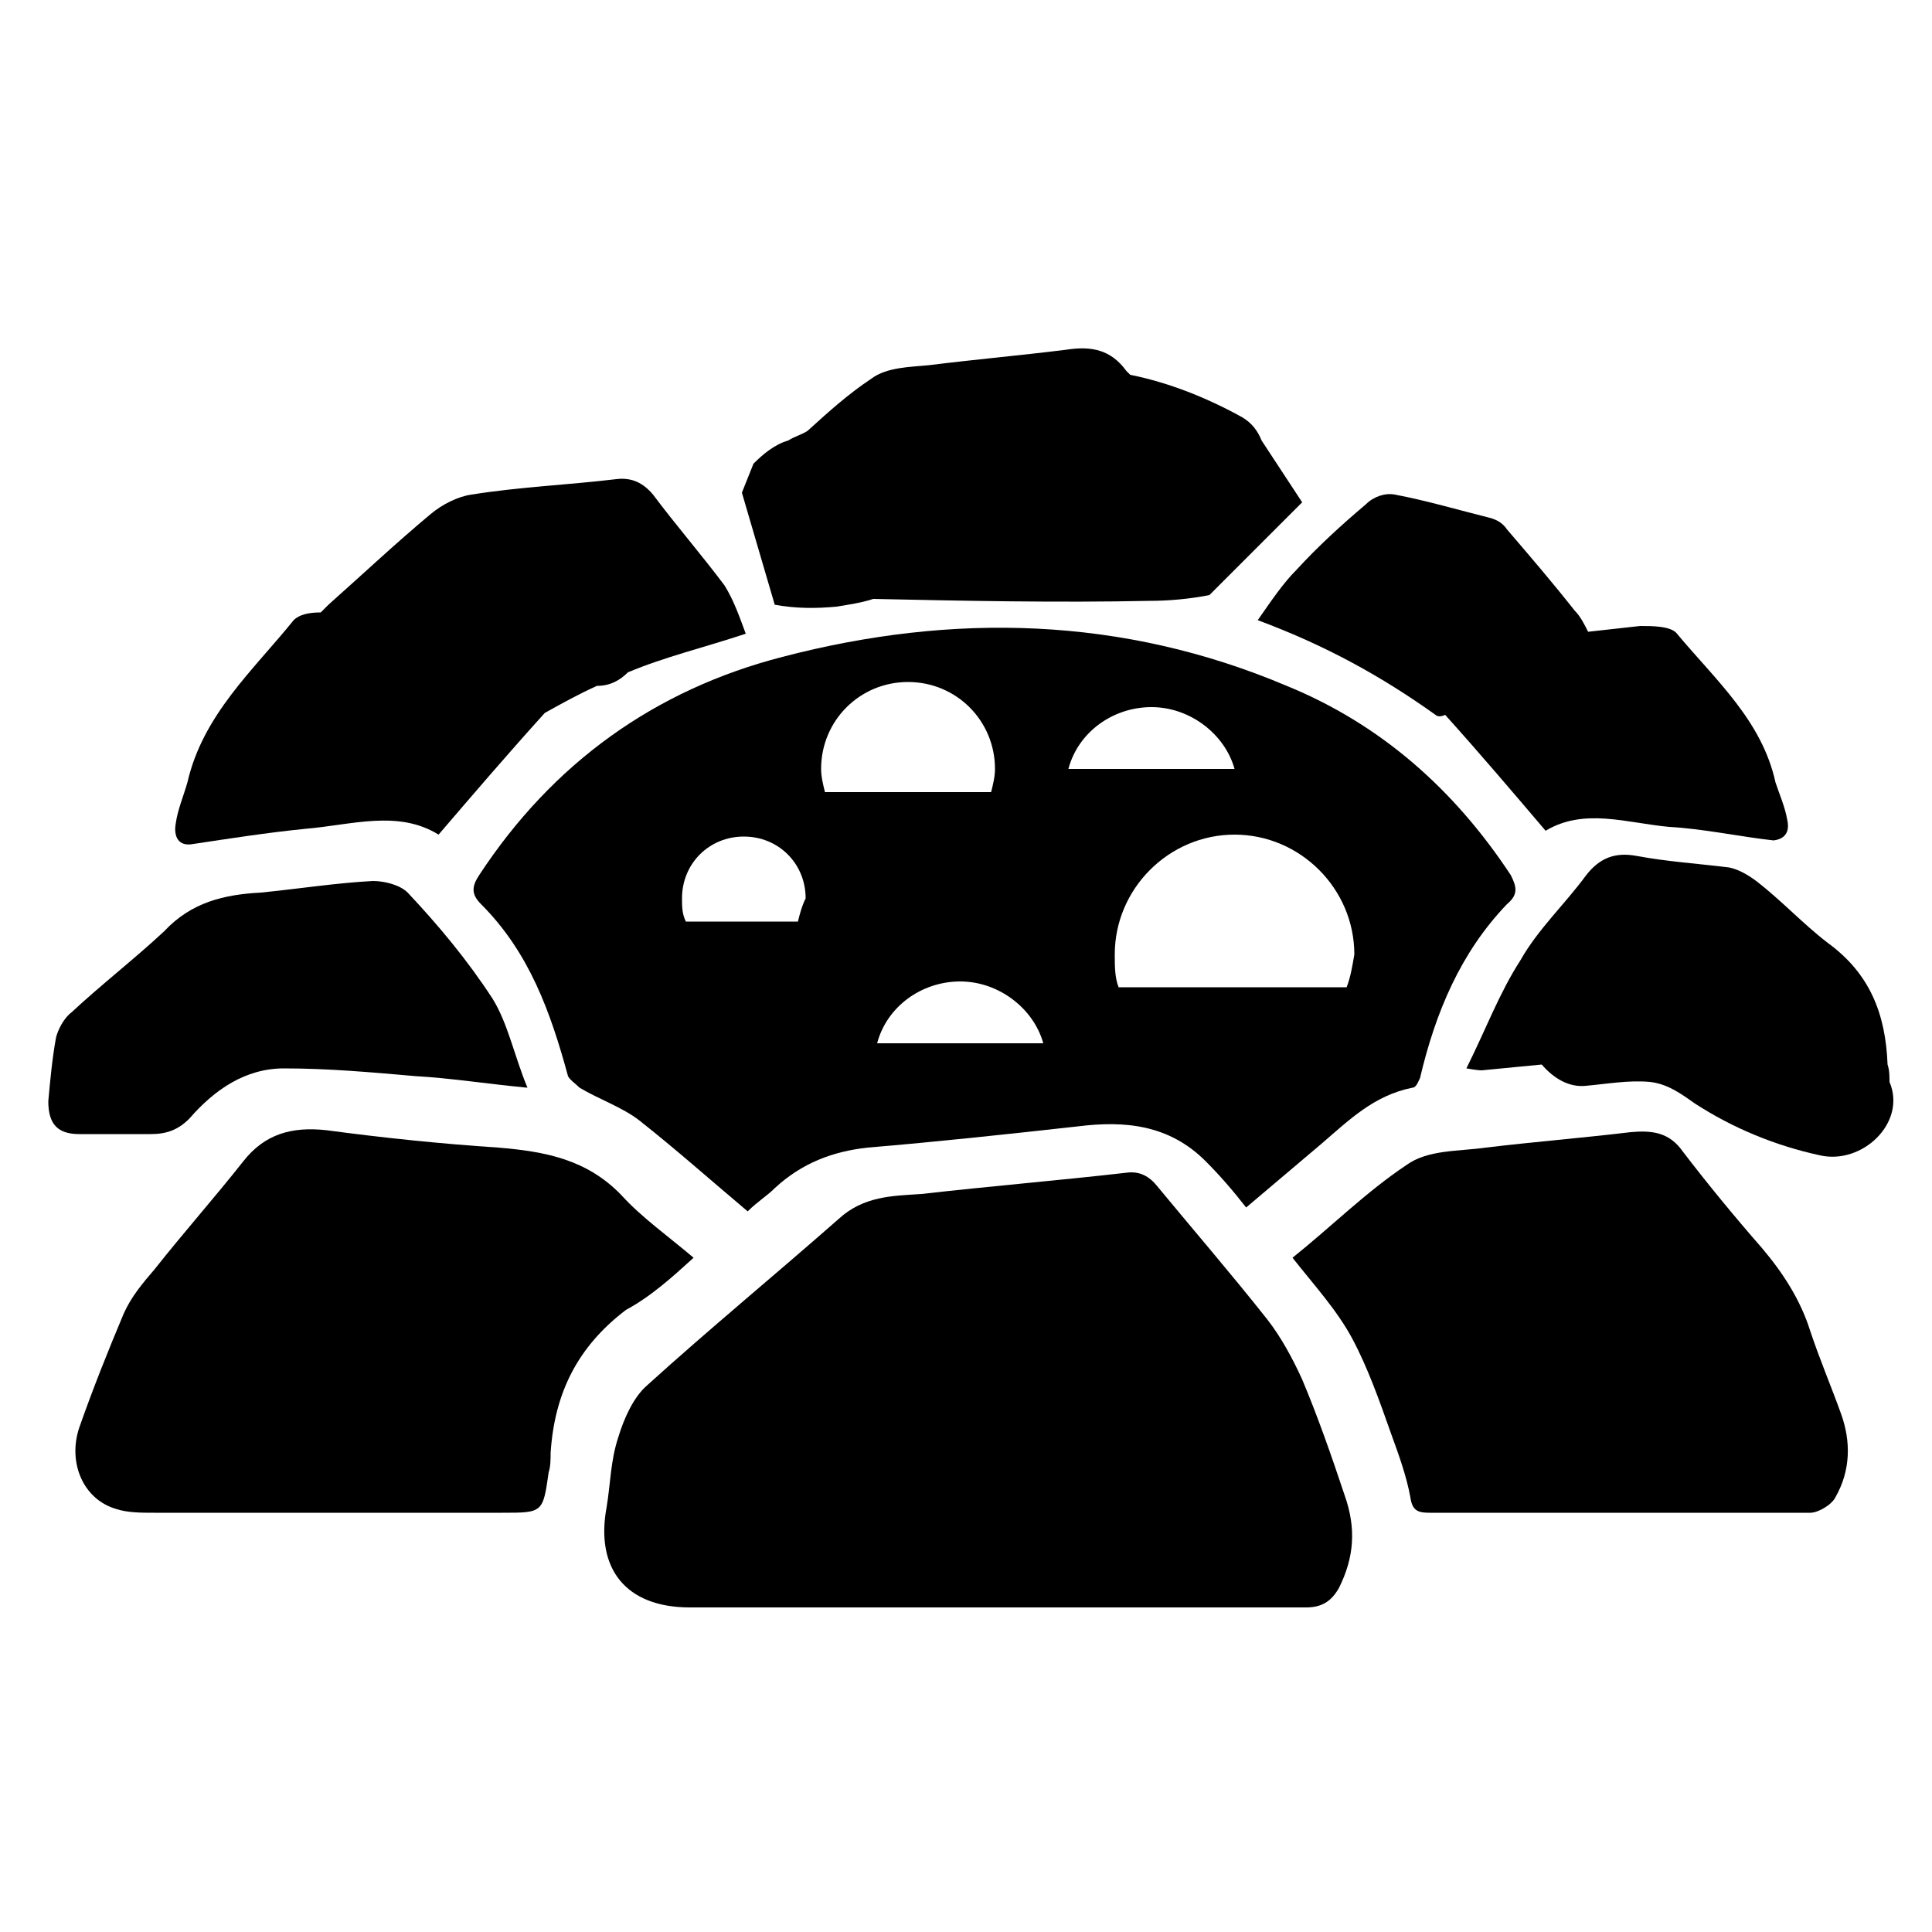
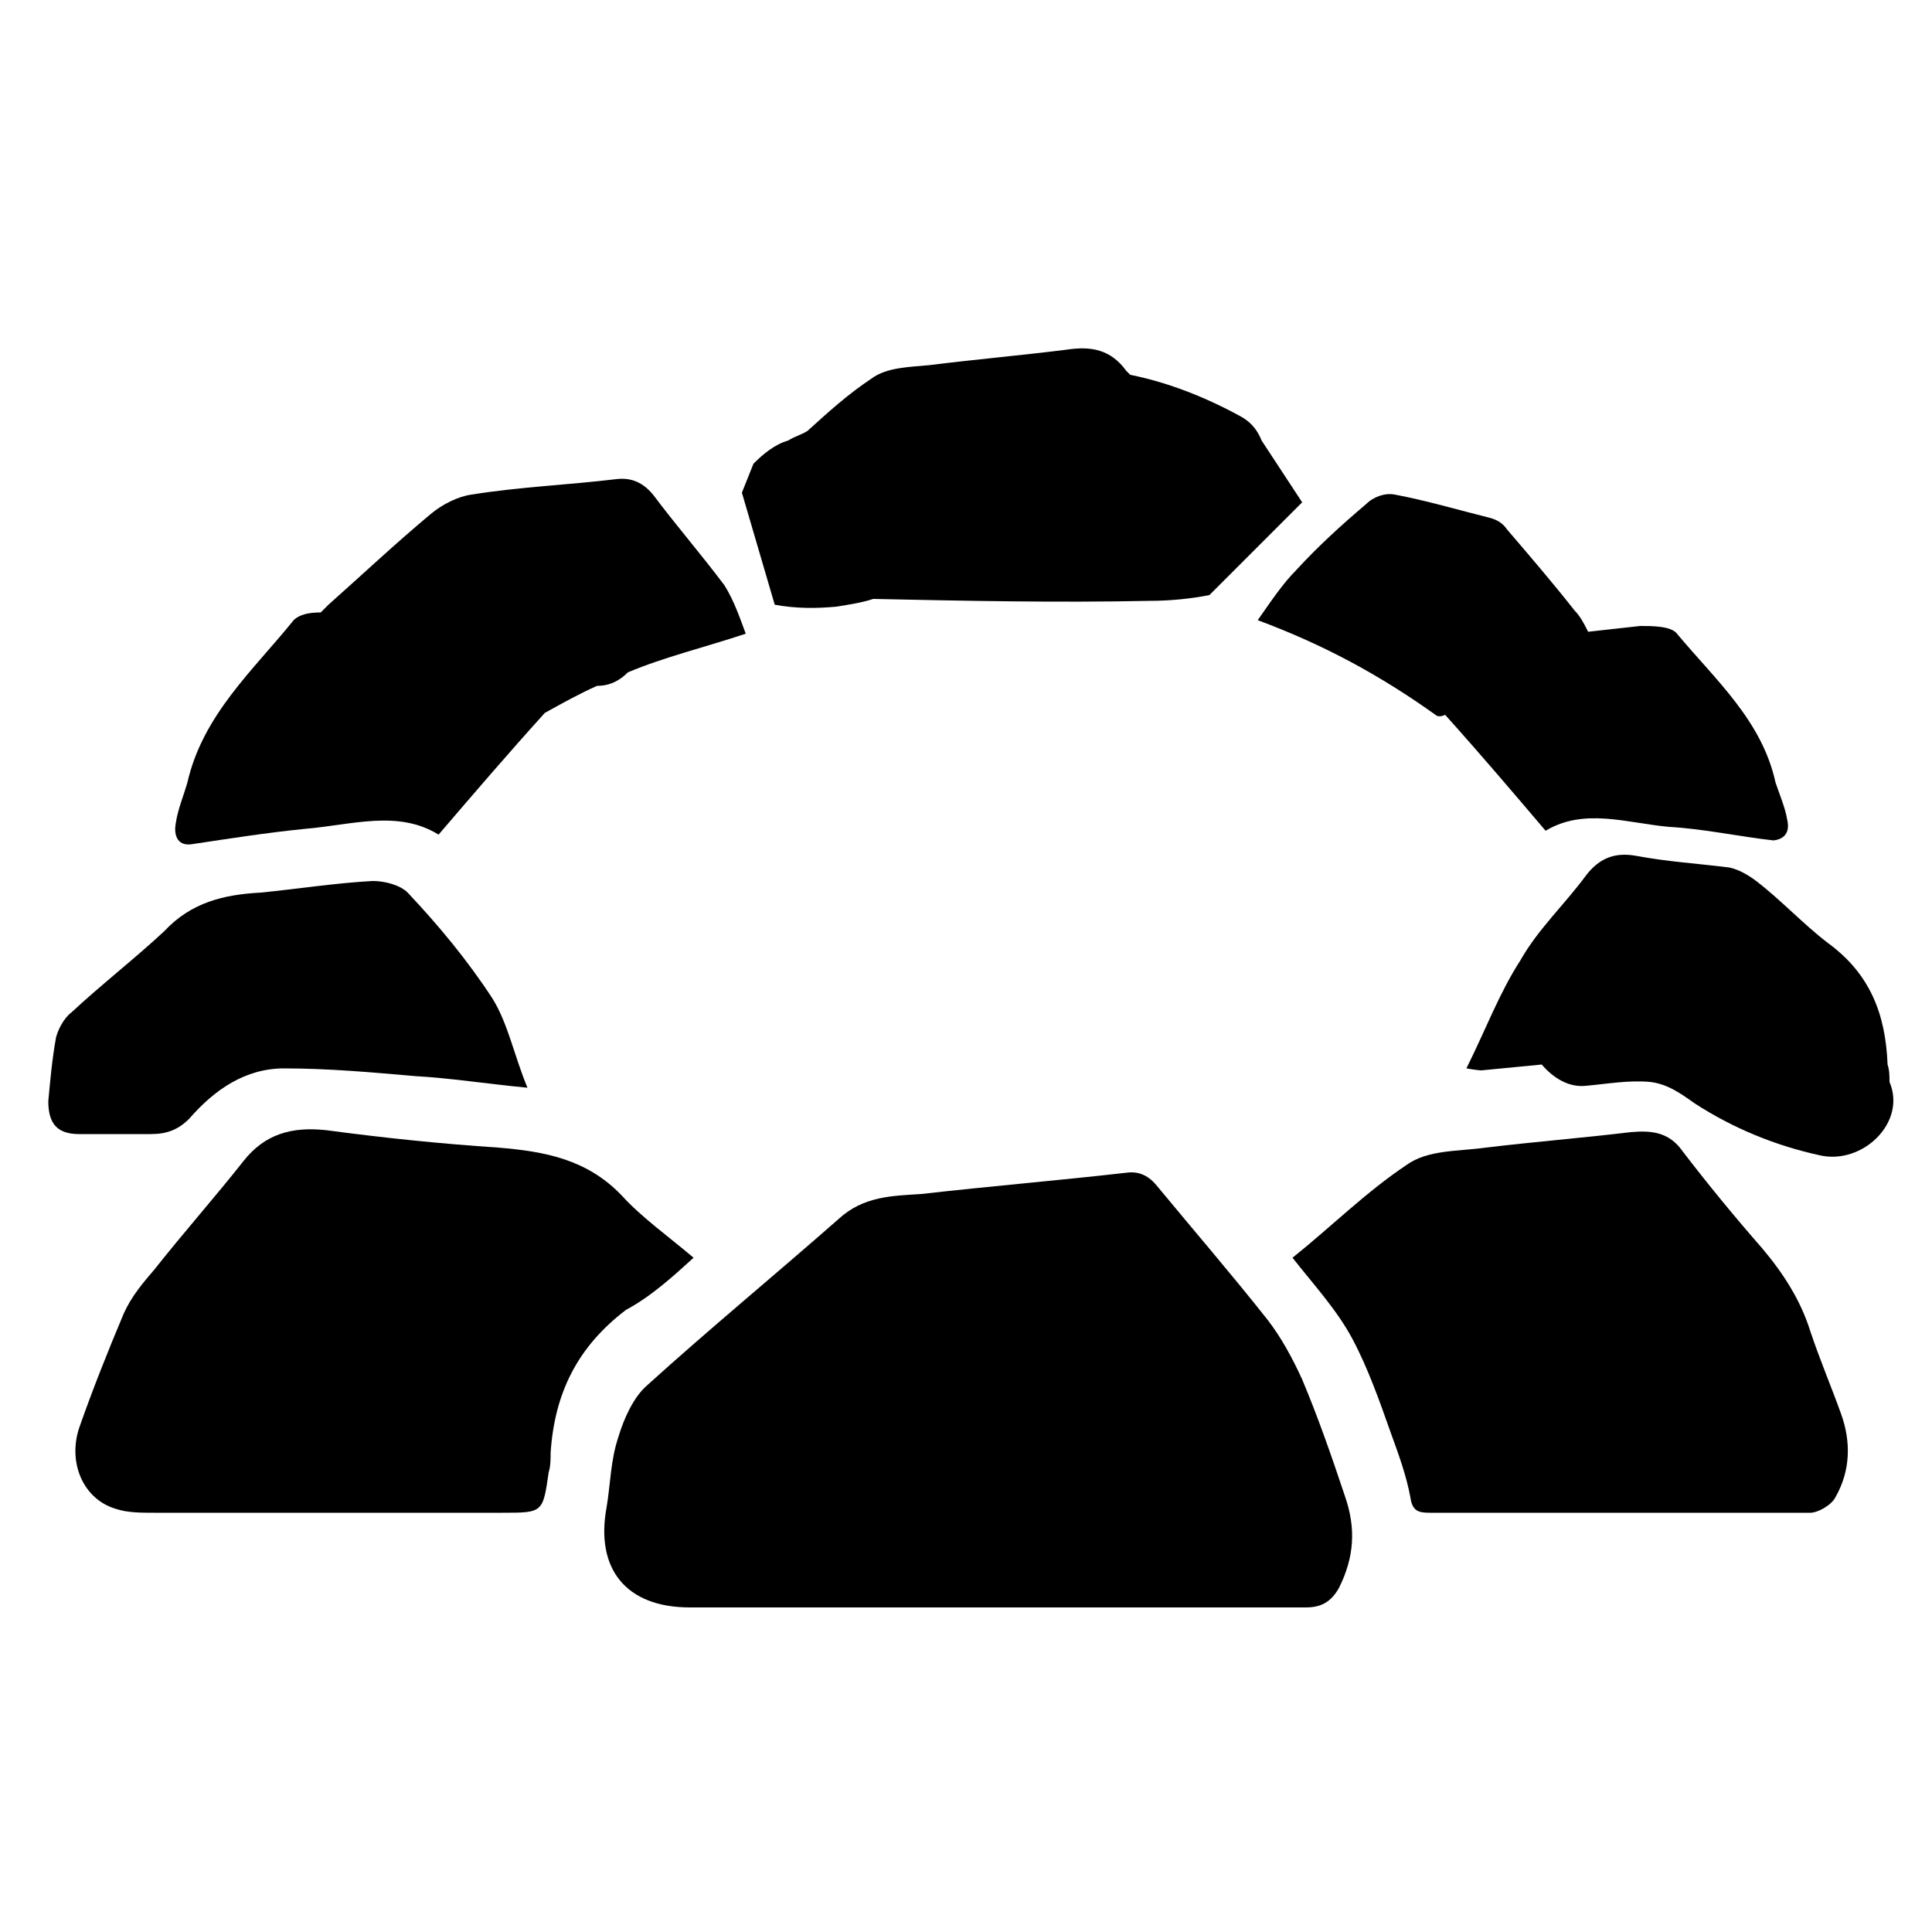
<svg xmlns="http://www.w3.org/2000/svg" version="1.1" id="Layer_1" x="0px" y="0px" viewBox="0 0 100 100" style="enable-background:new 0 0 100 100;" xml:space="preserve">
  <g>
    <path d="M67.4,71.4c-0.5-1.1-1.1-2.2-1.8-3.1c-1.9-2.4-3.8-4.6-5.7-6.9c-0.4-0.5-0.9-0.8-1.6-0.7c-3.5,0.4-7.1,0.7-10.6,1.1   c-1.5,0.1-3,0.1-4.3,1.3c-3.3,2.9-6.7,5.7-9.9,8.6c-0.7,0.6-1.2,1.7-1.5,2.7c-0.4,1.2-0.4,2.4-0.6,3.6c-0.6,3.2,1,5.2,4.3,5.2   c5.2,0,10.5,0,15.7,0c5.4,0,10.8,0,16.2,0c0.8,0,1.3-0.3,1.7-1c0.8-1.6,0.9-3.1,0.3-4.8C68.9,75.3,68.2,73.3,67.4,71.4z" />
    <path d="M35.9,65.1c-1.3-1.1-2.7-2.1-3.7-3.2c-1.8-1.9-4-2.3-6.4-2.5c-3-0.2-5.9-0.5-8.9-0.9c-1.8-0.2-3.2,0.2-4.3,1.6   c-1.5,1.9-3.1,3.7-4.6,5.6c-0.6,0.7-1.2,1.4-1.6,2.3c-0.8,1.9-1.6,3.9-2.3,5.9c-0.6,1.8,0.2,3.7,1.9,4.2c0.6,0.2,1.3,0.2,2,0.2   c6,0,12,0,18,0c2.1,0,2.1,0,2.4-2.1c0.1-0.3,0.1-0.7,0.1-1c0.2-3.1,1.4-5.5,3.9-7.4C33.7,67.1,34.8,66.1,35.9,65.1z" />
    <path d="M95.3,73.2c-0.5-1.4-1.1-2.8-1.6-4.3c-0.5-1.6-1.4-3-2.5-4.3c-1.4-1.6-2.8-3.3-4.1-5c-0.7-1-1.6-1.1-2.7-1   c-2.5,0.3-5,0.5-7.5,0.8c-1.4,0.2-3,0.1-4.1,0.9c-2.1,1.4-3.9,3.2-5.9,4.8c1.1,1.4,2.3,2.7,3.1,4.2c0.8,1.5,1.4,3.2,2,4.9   c0.4,1.1,0.8,2.2,1,3.3c0.1,0.7,0.4,0.8,1,0.8c6.6,0,13.1,0,19.7,0c0.4,0,1.1-0.4,1.3-0.8C95.8,76.1,95.8,74.6,95.3,73.2z" />
    <path d="M97.8,56c0-0.3,0-0.6-0.1-0.9c-0.1-2.6-0.9-4.7-3.1-6.3c-1.3-1-2.4-2.2-3.7-3.2c-0.4-0.3-0.9-0.6-1.4-0.7   c-1.6-0.2-3.2-0.3-4.8-0.6c-1.1-0.2-1.9,0.1-2.6,1c-1.1,1.5-2.5,2.8-3.4,4.4c-1.1,1.7-1.8,3.6-2.8,5.6c0.6,0.1,0.7,0.1,0.8,0.1   c1-0.1,2.1-0.2,3.1-0.3c0.6,0.7,1.4,1.2,2.3,1.1c1.1-0.1,2.2-0.3,3.3-0.2c0.9,0.1,1.6,0.6,2.3,1.1c2,1.3,4.2,2.2,6.5,2.7   C96.4,60.3,98.7,58.1,97.8,56z" />
    <path d="M4.1,58.7c1.2,0,2.4,0,3.7,0c0.8,0,1.4-0.2,2-0.8c1.3-1.5,2.9-2.6,4.9-2.6c2.3,0,4.5,0.2,6.8,0.4c1.8,0.1,3.7,0.4,5.8,0.6   c-0.7-1.7-1-3.3-1.8-4.6c-1.3-2-2.8-3.8-4.4-5.5c-0.4-0.4-1.2-0.6-1.8-0.6c-1.9,0.1-3.8,0.4-5.8,0.6c-1.9,0.1-3.6,0.5-5,2   C7,49.6,5.2,51,3.7,52.4c-0.4,0.3-0.7,0.9-0.8,1.3c-0.2,1.1-0.3,2.2-0.4,3.3C2.5,58.2,3,58.7,4.1,58.7z" />
    <path d="M92.5,42.4c-0.1-0.6-0.4-1.3-0.6-1.9c-0.7-3.2-3.1-5.3-5.1-7.7c-0.3-0.4-1.3-0.4-1.9-0.4c-0.9,0.1-1.8,0.2-2.7,0.3   c-0.2-0.4-0.4-0.8-0.7-1.1c-1.1-1.4-2.3-2.8-3.5-4.2c-0.2-0.3-0.5-0.5-0.9-0.6c-1.6-0.4-3.3-0.9-4.9-1.2c-0.5-0.1-1.1,0.1-1.5,0.5   c-1.3,1.1-2.5,2.2-3.6,3.4c-0.7,0.7-1.3,1.6-2,2.6c3.5,1.3,6.4,2.9,9.2,4.9c0.1,0.1,0.3,0.1,0.5,0c1.8,2,3.5,4,5.2,6   c2-1.2,4.2-0.4,6.4-0.2c1.8,0.1,3.6,0.5,5.4,0.7C92.6,43.4,92.6,42.8,92.5,42.4z" />
    <path d="M37.5,30.3c-1.2-1.6-2.5-3.1-3.7-4.7c-0.5-0.6-1.1-0.9-1.9-0.8c-2.5,0.3-5,0.4-7.5,0.8c-0.7,0.1-1.5,0.5-2.1,1   c-1.8,1.5-3.5,3.1-5.3,4.7c-0.1,0.1-0.3,0.3-0.4,0.4c-0.6,0-1.1,0.1-1.4,0.4c-2.1,2.6-4.7,4.9-5.5,8.4c-0.2,0.7-0.5,1.4-0.6,2.1   c-0.1,0.5,0,1.2,0.8,1.1c2-0.3,3.9-0.6,5.9-0.8c2.4-0.2,4.8-1,6.9,0.3c1.8-2.1,3.6-4.2,5.5-6.3c0.9-0.5,1.8-1,2.7-1.4   c0.7,0,1.2-0.3,1.6-0.7c1.9-0.8,4-1.3,6.1-2C38.3,32,38,31.1,37.5,30.3z" />
-     <path d="M78.2,45.3c-2.9-4.4-6.7-7.8-11.6-9.8c-8.5-3.6-17.3-3.8-26.1-1.5c-6.6,1.7-11.9,5.5-15.7,11.3c-0.4,0.6-0.4,1,0.1,1.5   c2.5,2.5,3.6,5.6,4.5,8.9c0.1,0.2,0.4,0.4,0.6,0.6c1,0.6,2.2,1,3.1,1.7c1.9,1.5,3.7,3.1,5.6,4.7c0.5-0.5,1-0.8,1.4-1.2   c1.4-1.3,3-1.9,4.8-2.1c3.6-0.3,7.3-0.7,10.9-1.1c2.4-0.3,4.7-0.1,6.6,1.8c0.7,0.7,1.4,1.5,2.1,2.4c1.3-1.1,2.6-2.2,3.9-3.3   c1.4-1.2,2.7-2.5,4.7-2.9c0.2,0,0.3-0.3,0.4-0.5c0.8-3.4,2.1-6.5,4.5-9C78.6,46.3,78.5,45.9,78.2,45.3z M41.3,47.7h-5.8   c-0.2-0.4-0.2-0.8-0.2-1.2c0-1.8,1.4-3.2,3.2-3.2c1.8,0,3.2,1.4,3.2,3.2C41.5,46.9,41.4,47.3,41.3,47.7z M42.7,41   c-0.1-0.4-0.2-0.8-0.2-1.2c0-2.5,2-4.5,4.5-4.5c2.5,0,4.5,2,4.5,4.5c0,0.4-0.1,0.8-0.2,1.2H42.7z M45.4,54c0.5-1.9,2.3-3.2,4.3-3.2   s3.8,1.4,4.3,3.2H45.4z M55.3,39.8c0.5-1.9,2.3-3.2,4.3-3.2s3.8,1.4,4.3,3.2H55.3z M69.7,51.1H57.9c-0.2-0.5-0.2-1.1-0.2-1.7   c0-3.4,2.8-6.2,6.2-6.2c3.4,0,6.2,2.8,6.2,6.2C70,50,69.9,50.6,69.7,51.1z" />
    <path d="M67.4,26l-2.1-3.2c-0.2-0.5-0.5-0.9-1-1.2c-1.8-1-3.8-1.8-5.8-2.2c-0.1-0.1-0.1-0.1-0.2-0.2c-0.8-1.1-1.8-1.3-3.1-1.1   c-2.4,0.3-4.7,0.5-7.1,0.8c-1,0.1-2.2,0.1-3,0.7c-1.2,0.8-2.2,1.7-3.3,2.7c-0.3,0.2-0.7,0.3-1,0.5C40.1,23,39.5,23.5,39,24   l-0.6,1.5l1.7,5.8c1.1,0.2,2.1,0.2,3.2,0.1c0.6-0.1,1.3-0.2,1.9-0.4c4.7,0.1,9.5,0.2,14.3,0.1c1,0,2.1-0.1,3.1-0.3L67.4,26   C67.4,26,67.4,26,67.4,26z" />
  </g>
</svg>